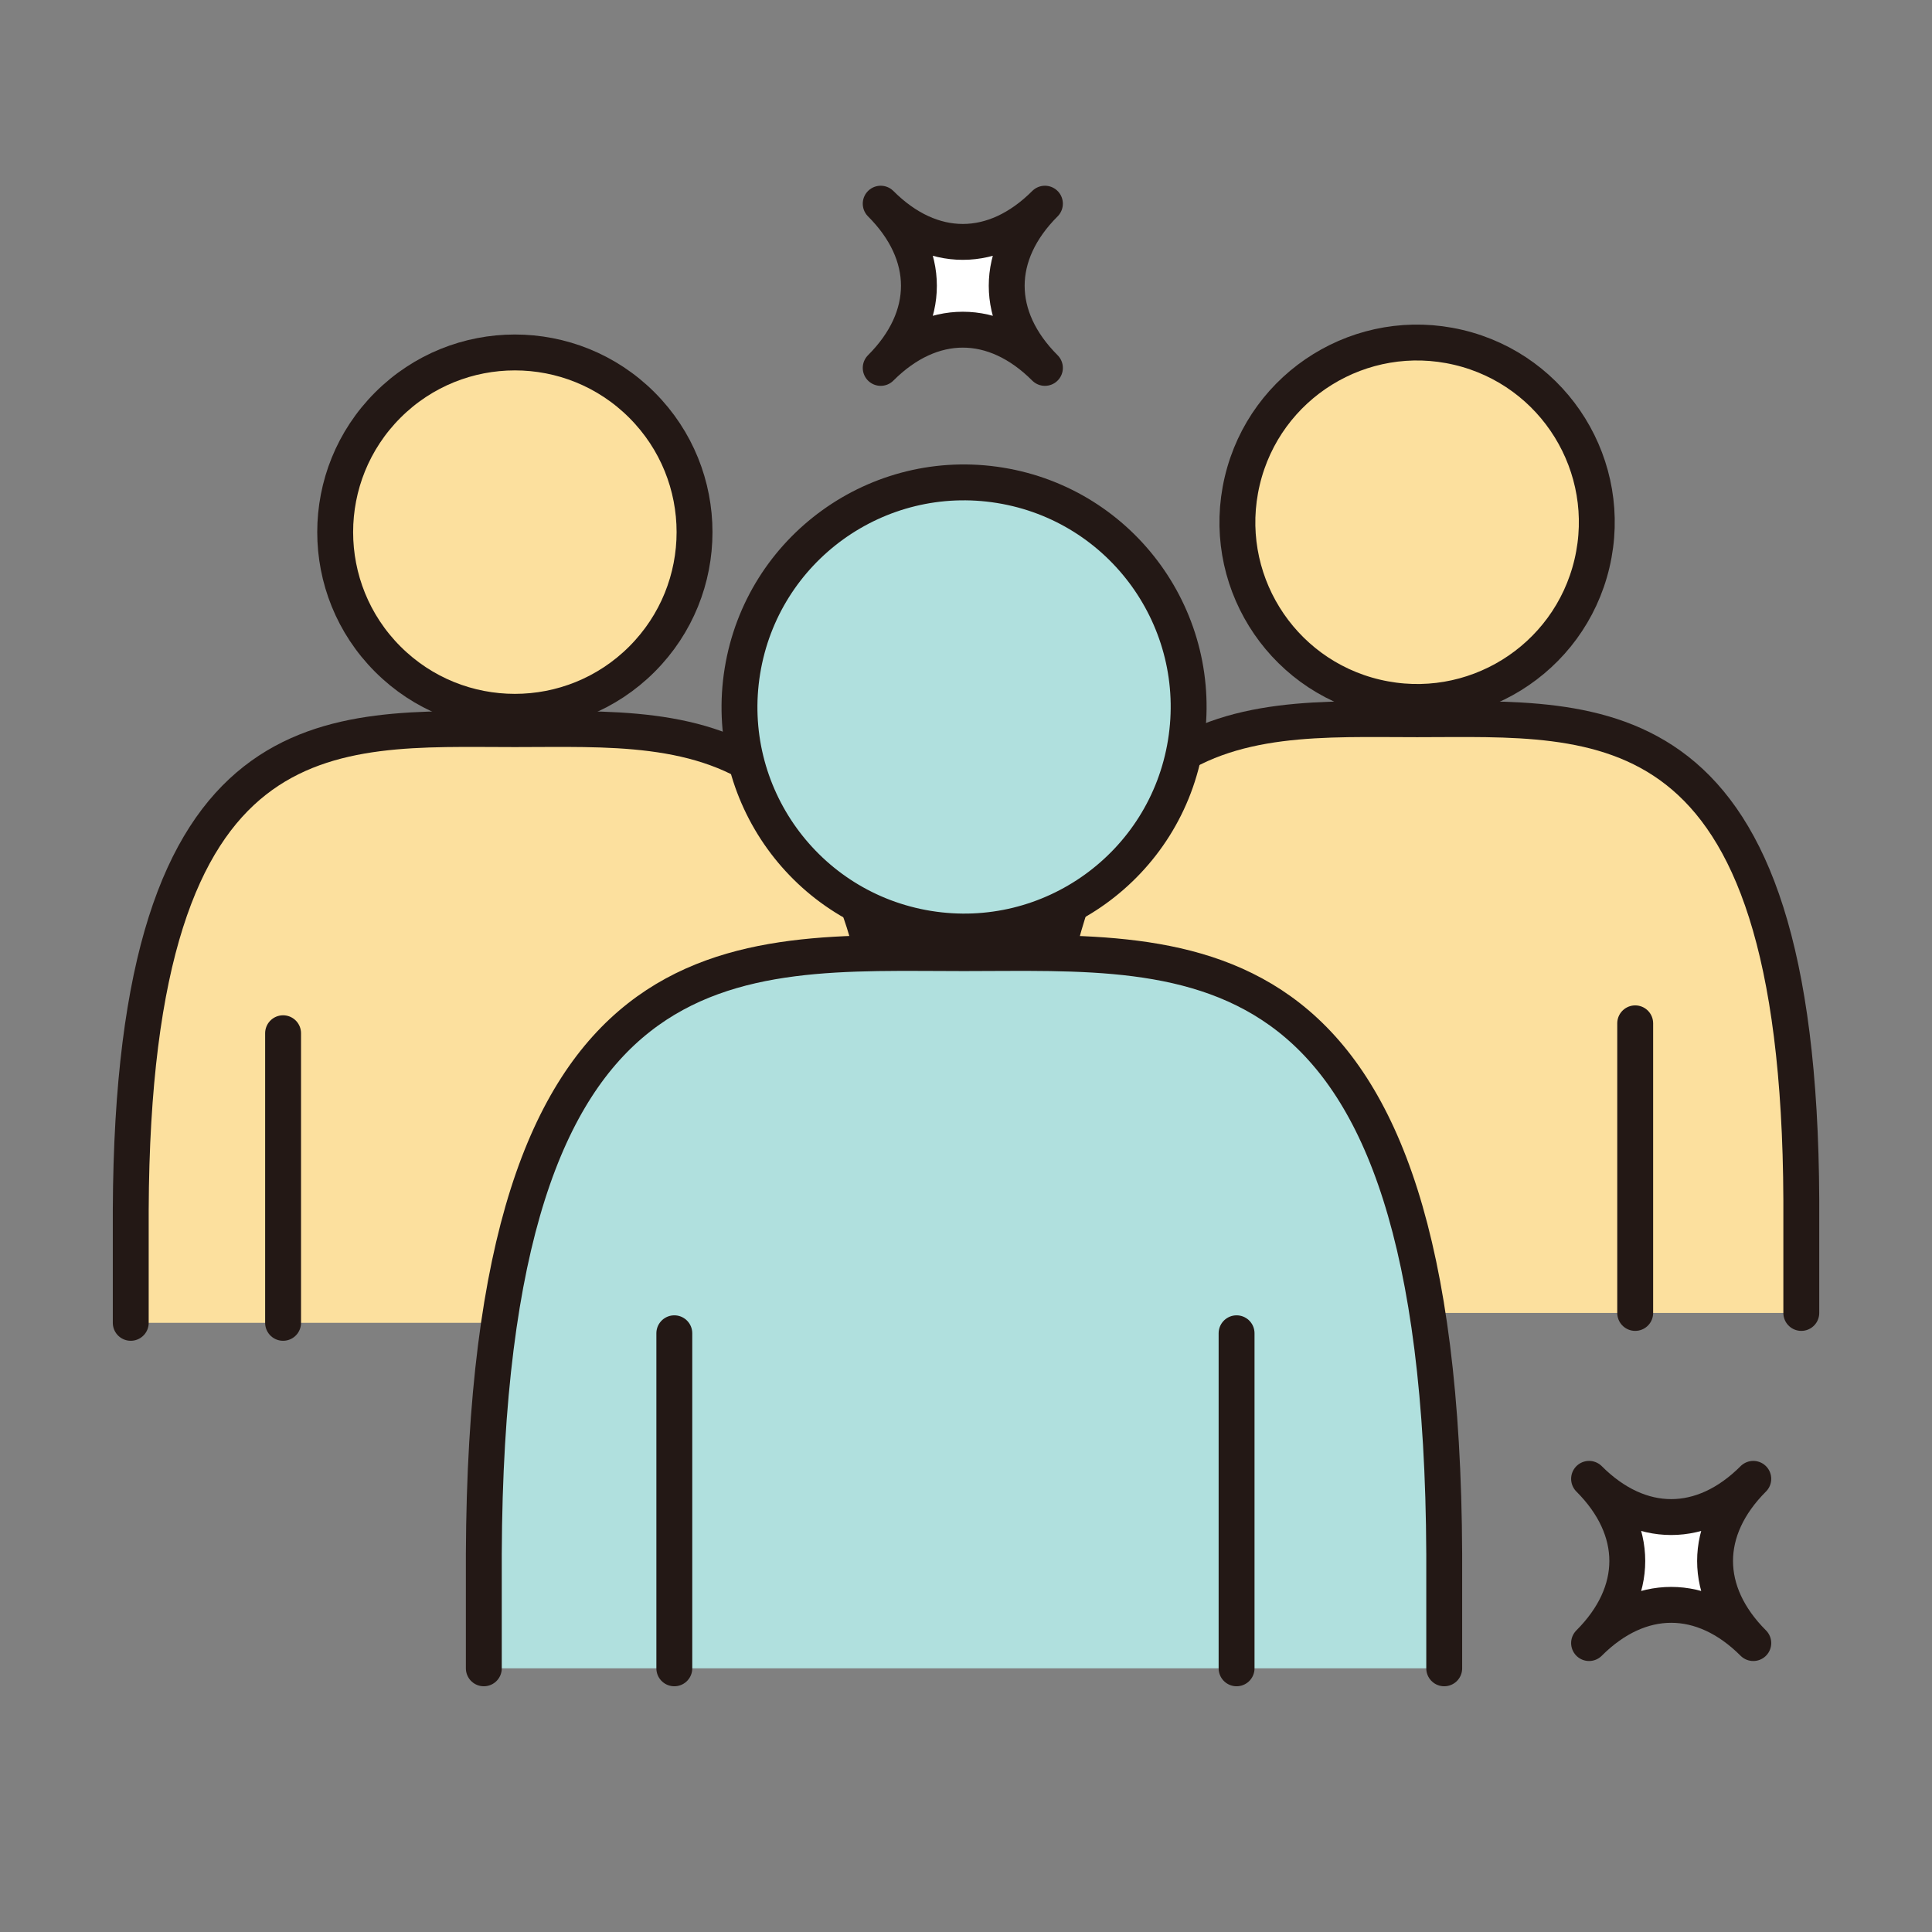
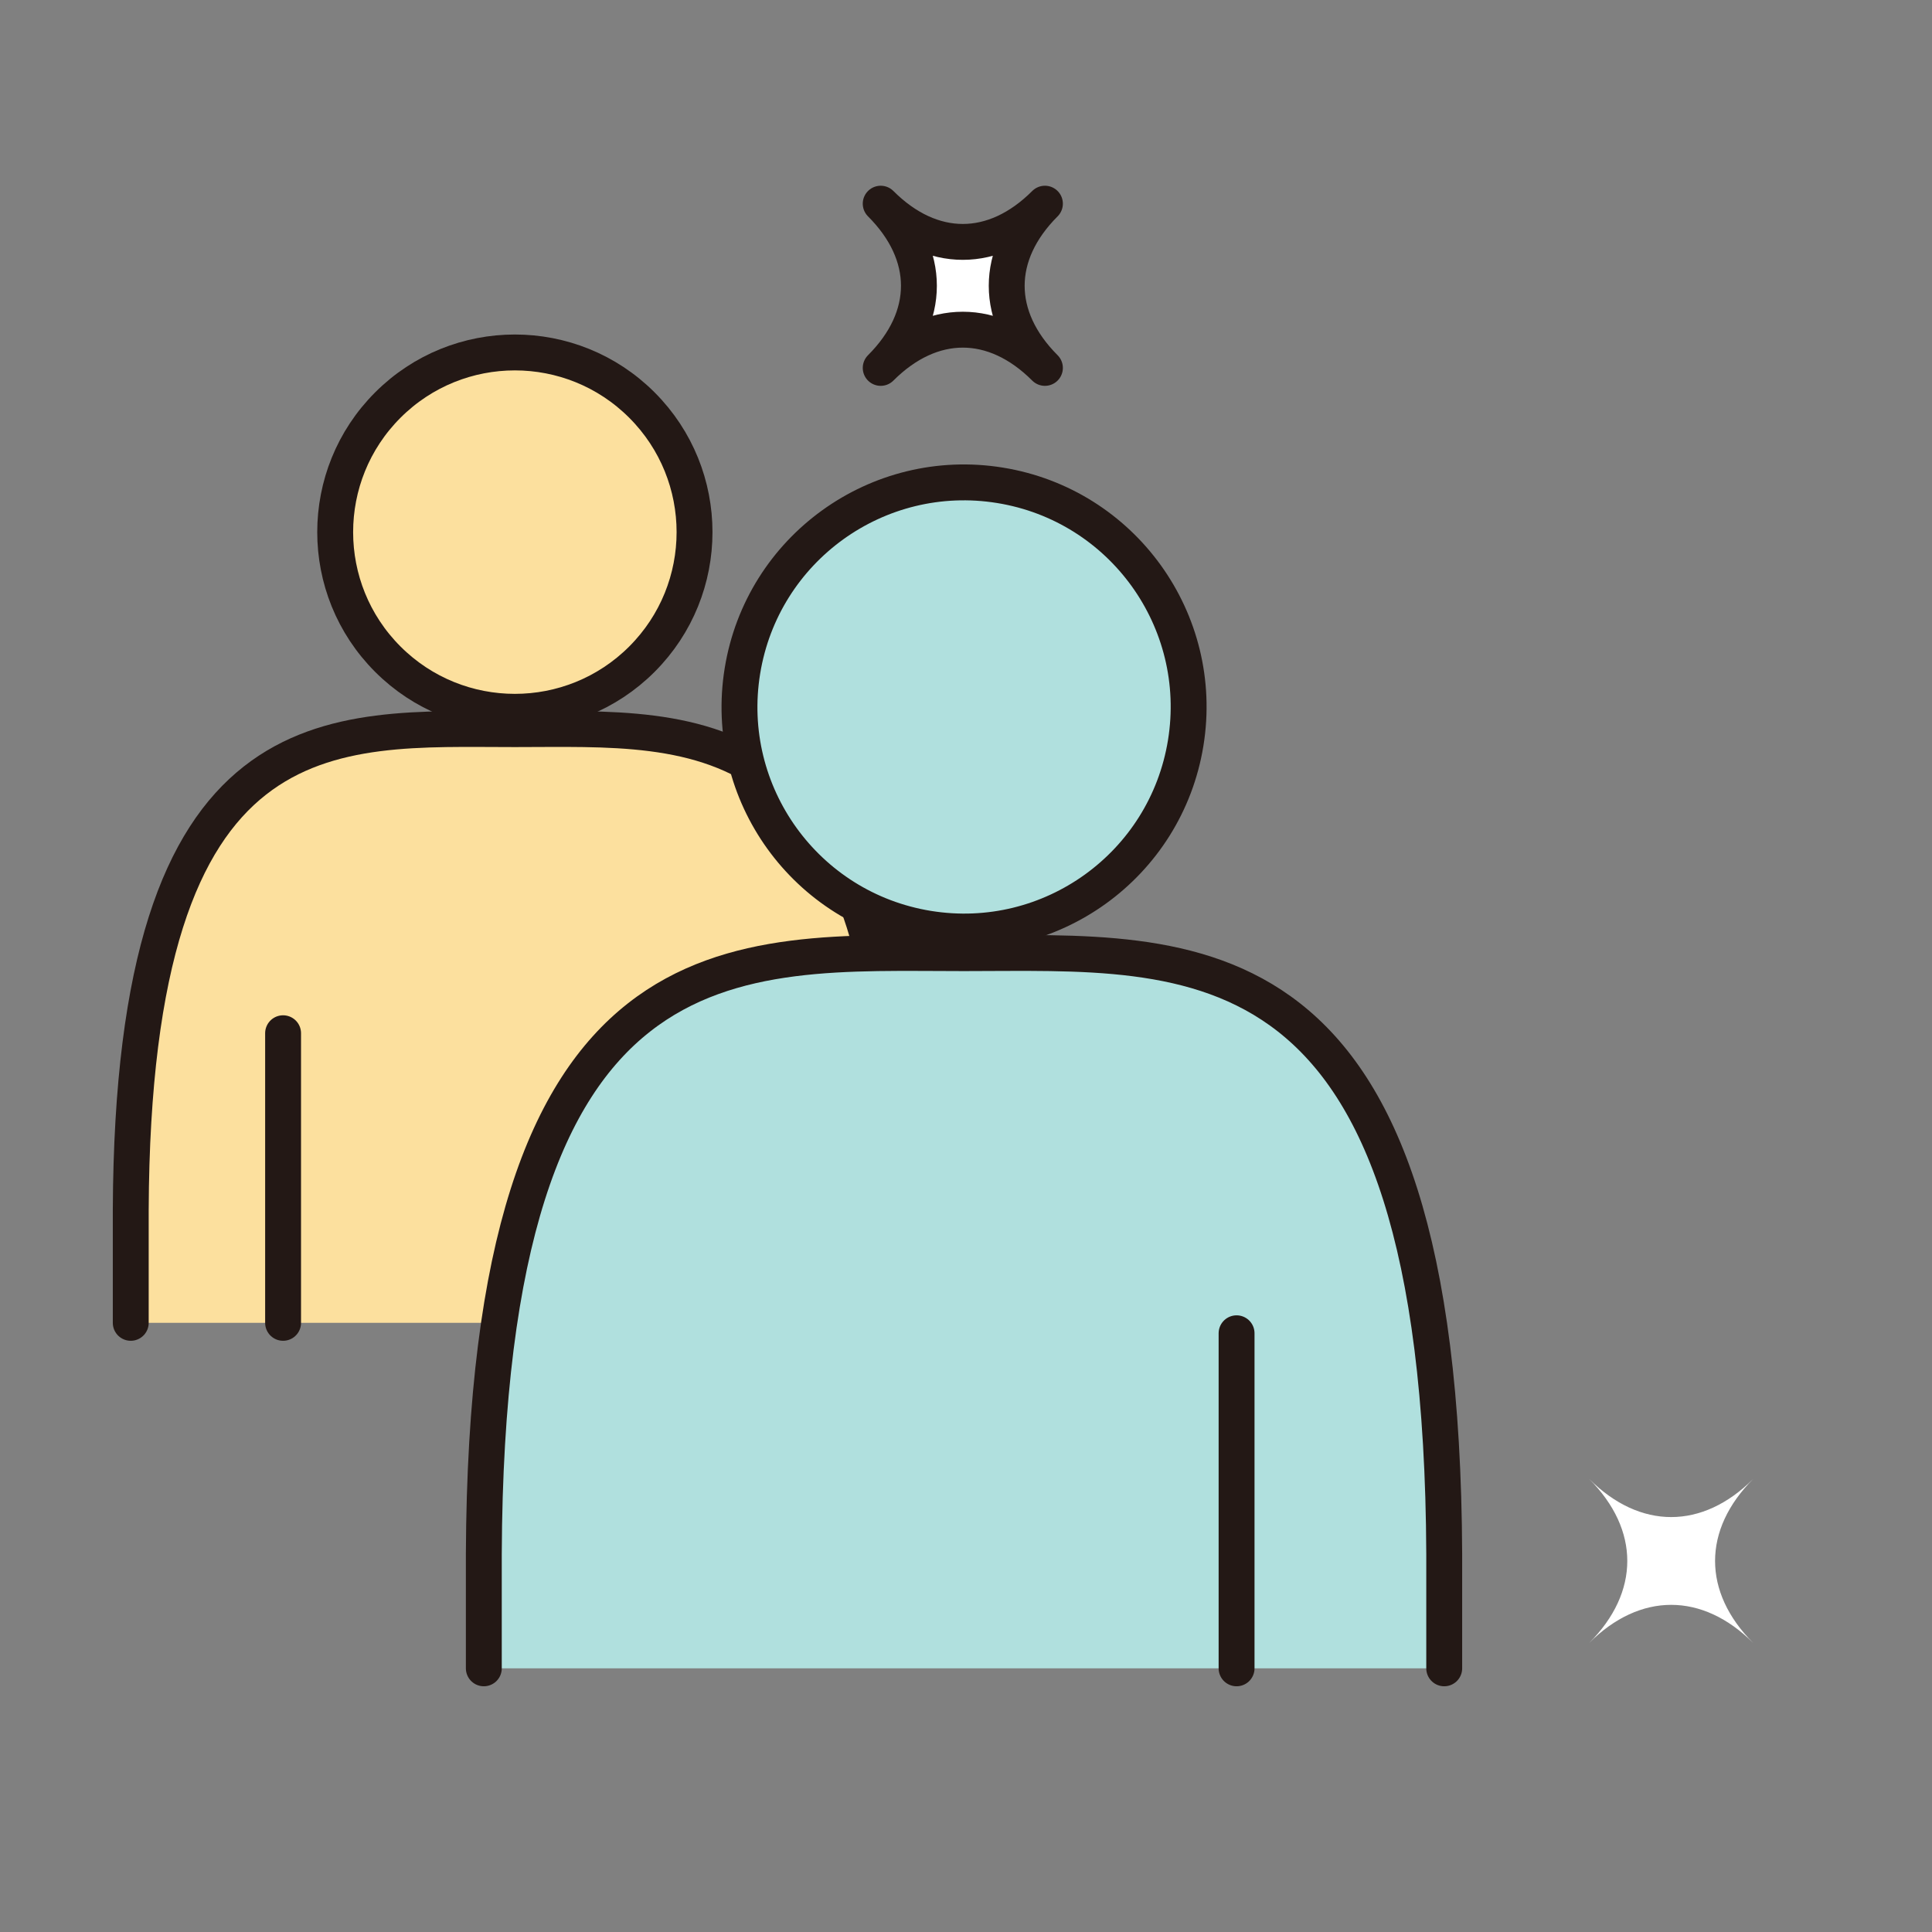
<svg xmlns="http://www.w3.org/2000/svg" id="a" viewBox="0 0 400 400">
  <rect x="0" y="0" width="400" height="400" fill="#808080" stroke="none" />
  <defs>
    <style>.b{fill:#b0e0de;}.b,.c,.d{stroke-linecap:round;}.b,.c,.d,.e{stroke:#231815;stroke-linejoin:round;stroke-width:7.43px;}.c,.f{fill:#fff;}.d{fill:#fce09e;}.e{fill:none;}</style>
  </defs>
  <path class="d" d="M186.13,273.88v-23.38c-.42-104.29-41.57-99.54-79.53-99.54s-79.11-4.75-79.53,99.54v23.38" />
  <circle class="d" cx="106.6" cy="110.18" r="37.2" transform="translate(-46.69 107.64) rotate(-45)" />
  <line class="c" x1="58.61" y1="213.92" x2="58.61" y2="273.88" />
-   <line class="c" x1="151.74" y1="213.92" x2="151.74" y2="273.88" />
-   <path class="d" d="M372.94,271.83v-23.38c-.42-104.29-41.57-99.54-79.53-99.54s-79.11-4.75-79.53,99.54v23.38" />
-   <circle class="d" cx="293.4" cy="108.13" r="37.2" transform="translate(120.76 368.84) rotate(-76.72)" />
  <line class="c" x1="245.42" y1="211.87" x2="245.42" y2="271.83" />
-   <line class="c" x1="338.55" y1="211.87" x2="338.55" y2="271.83" />
  <path class="b" d="M299.01,345.41v-23.65c-.53-130.36-51.97-124.42-99.42-124.42s-98.89-5.94-99.42,124.42v23.65" />
  <circle class="b" cx="199.59" cy="146.36" r="46.49" transform="translate(23.15 319.93) rotate(-80.78)" />
-   <line class="c" x1="139.61" y1="276.04" x2="139.61" y2="345.41" />
  <line class="c" x1="256.02" y1="276.04" x2="256.02" y2="345.41" />
  <path class="f" d="M182.34,76.17c10.55-10.55,10.55-23.45,0-34,10.55,10.55,23.45,10.55,34,0-10.55,10.55-10.55,23.45,0,34-10.55-10.55-23.45-10.55-34,0Z" />
  <path class="e" d="M182.34,76.17c10.55-10.55,10.55-23.45,0-34,10.55,10.55,23.45,10.55,34,0-10.55,10.55-10.55,23.45,0,34-10.55-10.55-23.45-10.55-34,0Z" />
  <path class="f" d="M329,340.18c10.55-10.55,10.55-23.45,0-34,10.55,10.55,23.45,10.55,34,0-10.55,10.55-10.55,23.45,0,34-10.55-10.55-23.45-10.55-34,0Z" />
-   <path class="e" d="M329,340.18c10.55-10.55,10.55-23.45,0-34,10.55,10.55,23.45,10.55,34,0-10.55,10.55-10.55,23.45,0,34-10.55-10.55-23.45-10.55-34,0Z" />
+   <path class="e" d="M329,340.18Z" />
</svg>